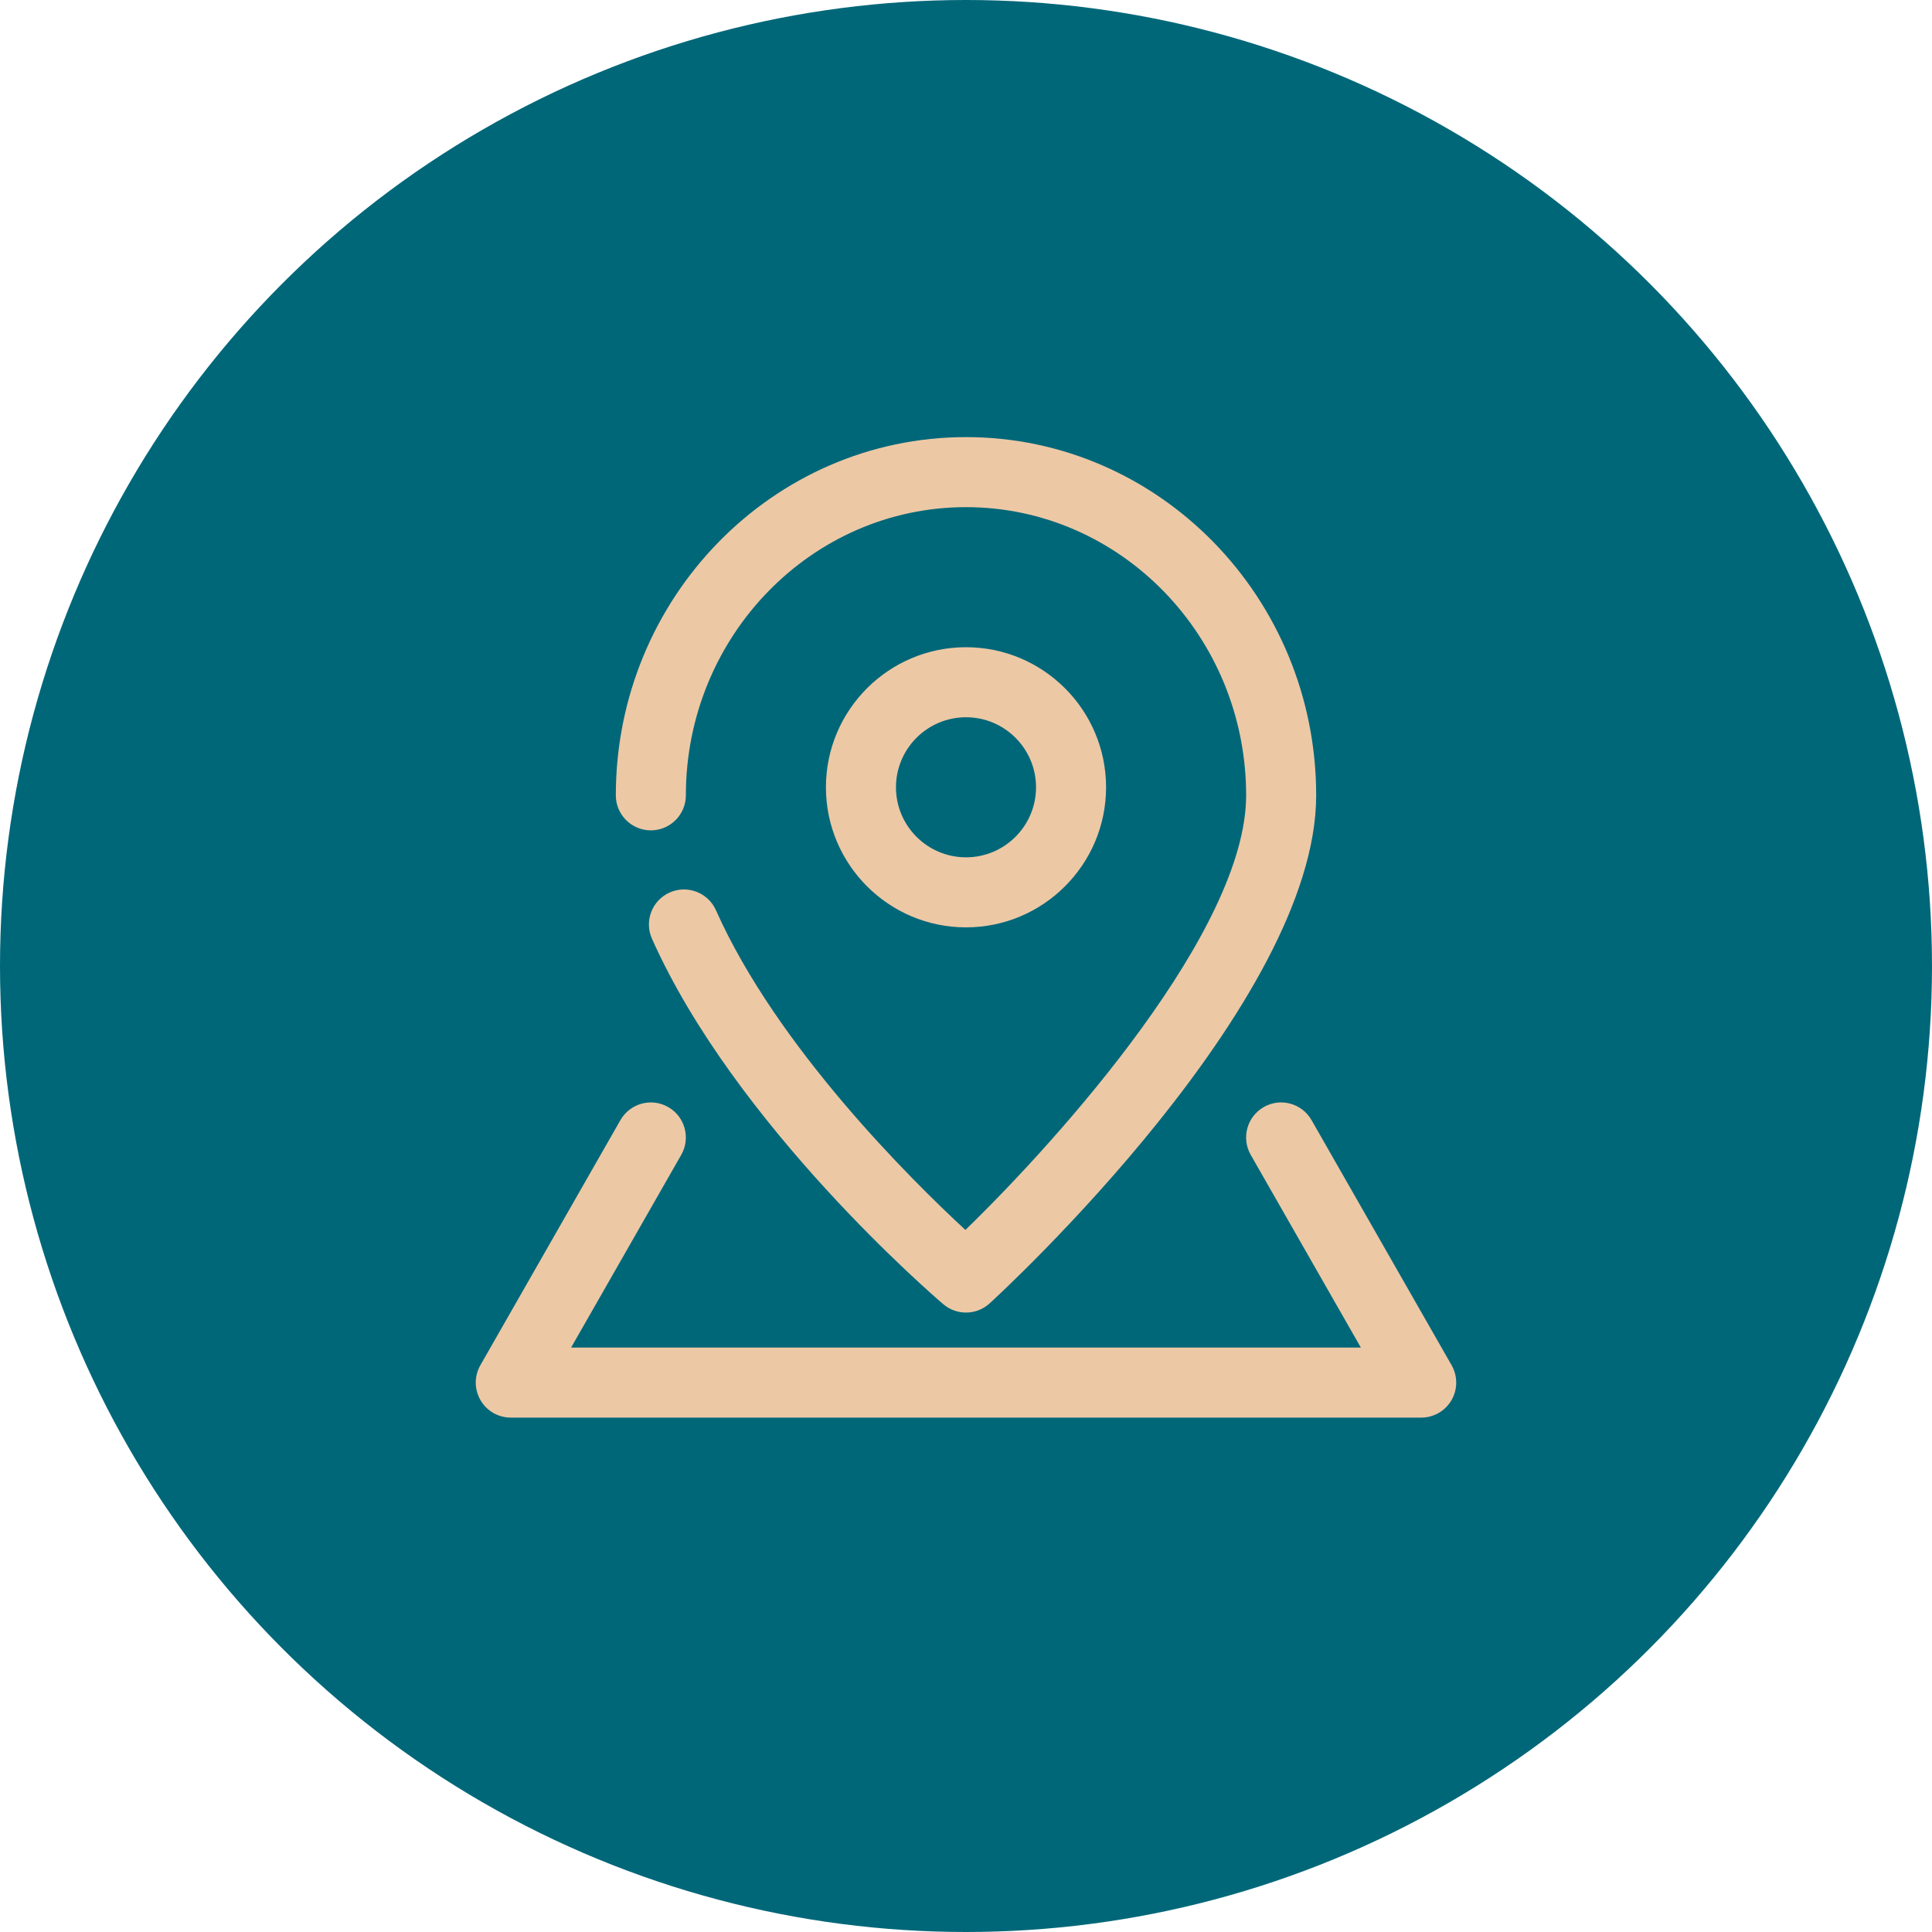
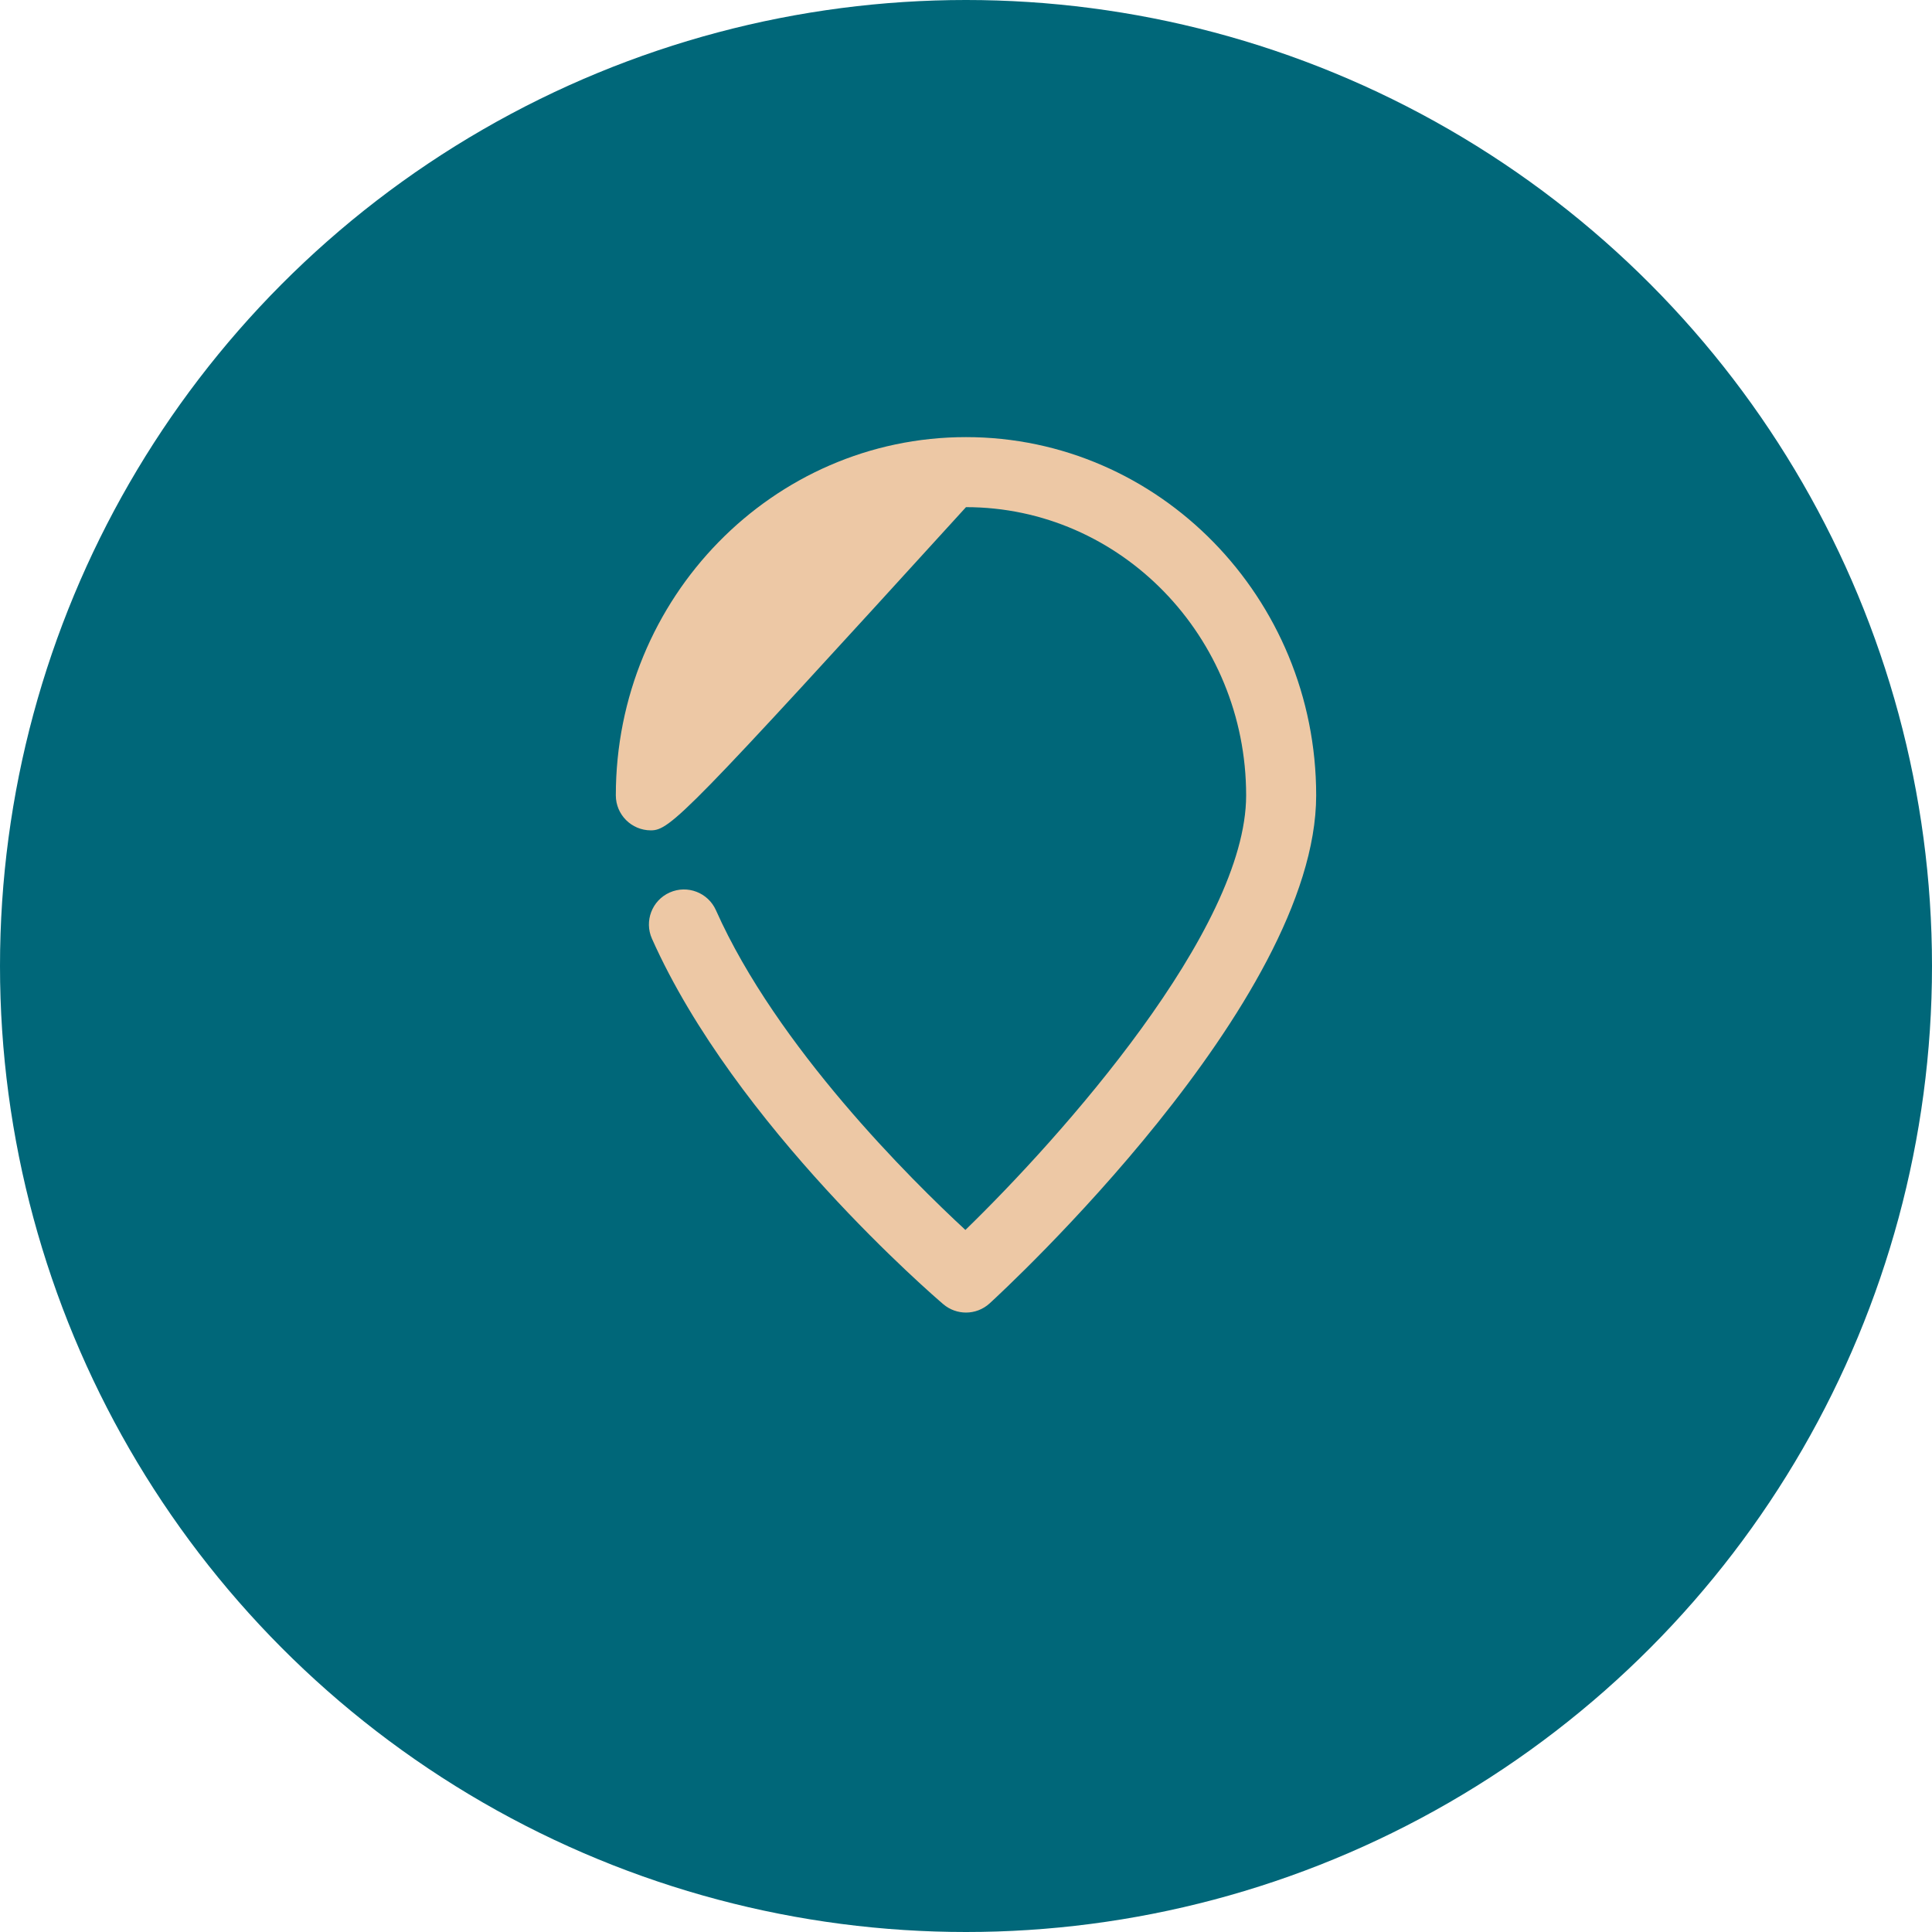
<svg xmlns="http://www.w3.org/2000/svg" width="100" height="100" viewBox="0 0 100 100" fill="none">
  <circle cx="50" cy="50" r="50" fill="#006779" />
  <g clip-path="url(#clip0_371_522)">
-     <path d="M50 67.938C49.583 67.938 49.164 67.794 48.825 67.506C48.387 67.133 38.056 58.262 33.745 48.587C33.338 47.674 33.749 46.601 34.664 46.195C35.576 45.789 36.649 46.198 37.057 47.114C40.209 54.191 47.165 61.068 49.969 63.662C54.917 58.859 64.5 48.125 64.5 41.167C64.5 32.942 57.995 26.25 50 26.25C42.005 26.25 35.5 32.942 35.5 41.167C35.5 42.167 34.688 42.979 33.688 42.979C32.687 42.979 31.875 42.167 31.875 41.167C31.875 30.943 40.006 22.625 50 22.625C59.994 22.625 68.125 30.943 68.125 41.167C68.125 51.882 51.914 66.83 51.223 67.463C50.877 67.778 50.439 67.938 50 67.938Z" fill="#EDC8A5" />
-     <path d="M50 48C46.002 48 42.75 44.748 42.75 40.75C42.75 36.752 46.002 33.5 50 33.5C53.998 33.5 57.25 36.752 57.25 40.75C57.25 44.748 53.998 48 50 48ZM50 37.125C48.001 37.125 46.375 38.751 46.375 40.75C46.375 42.749 48.001 44.375 50 44.375C51.999 44.375 53.625 42.749 53.625 40.75C53.625 38.751 51.999 37.125 50 37.125Z" fill="#EDC8A5" />
-     <path d="M73.562 73.375H26.438C25.792 73.375 25.194 73.032 24.87 72.472C24.545 71.912 24.543 71.225 24.864 70.663L32.114 57.976C32.611 57.108 33.718 56.803 34.587 57.302C35.455 57.798 35.757 58.906 35.261 59.774L29.56 69.75H70.438L64.737 59.774C64.241 58.906 64.543 57.798 65.412 57.302C66.28 56.801 67.387 57.108 67.884 57.976L75.134 70.663C75.455 71.225 75.453 71.912 75.129 72.472C74.806 73.032 74.208 73.375 73.562 73.375Z" fill="#EDC8A5" />
+     <path d="M50 67.938C49.583 67.938 49.164 67.794 48.825 67.506C48.387 67.133 38.056 58.262 33.745 48.587C33.338 47.674 33.749 46.601 34.664 46.195C35.576 45.789 36.649 46.198 37.057 47.114C40.209 54.191 47.165 61.068 49.969 63.662C54.917 58.859 64.5 48.125 64.5 41.167C64.5 32.942 57.995 26.25 50 26.25C35.5 42.167 34.688 42.979 33.688 42.979C32.687 42.979 31.875 42.167 31.875 41.167C31.875 30.943 40.006 22.625 50 22.625C59.994 22.625 68.125 30.943 68.125 41.167C68.125 51.882 51.914 66.83 51.223 67.463C50.877 67.778 50.439 67.938 50 67.938Z" fill="#EDC8A5" />
  </g>
  <defs>
    <clipPath id="clip0_371_522">
      <rect width="58" height="58" fill="white" transform="translate(21 19)" />
    </clipPath>
  </defs>
</svg>